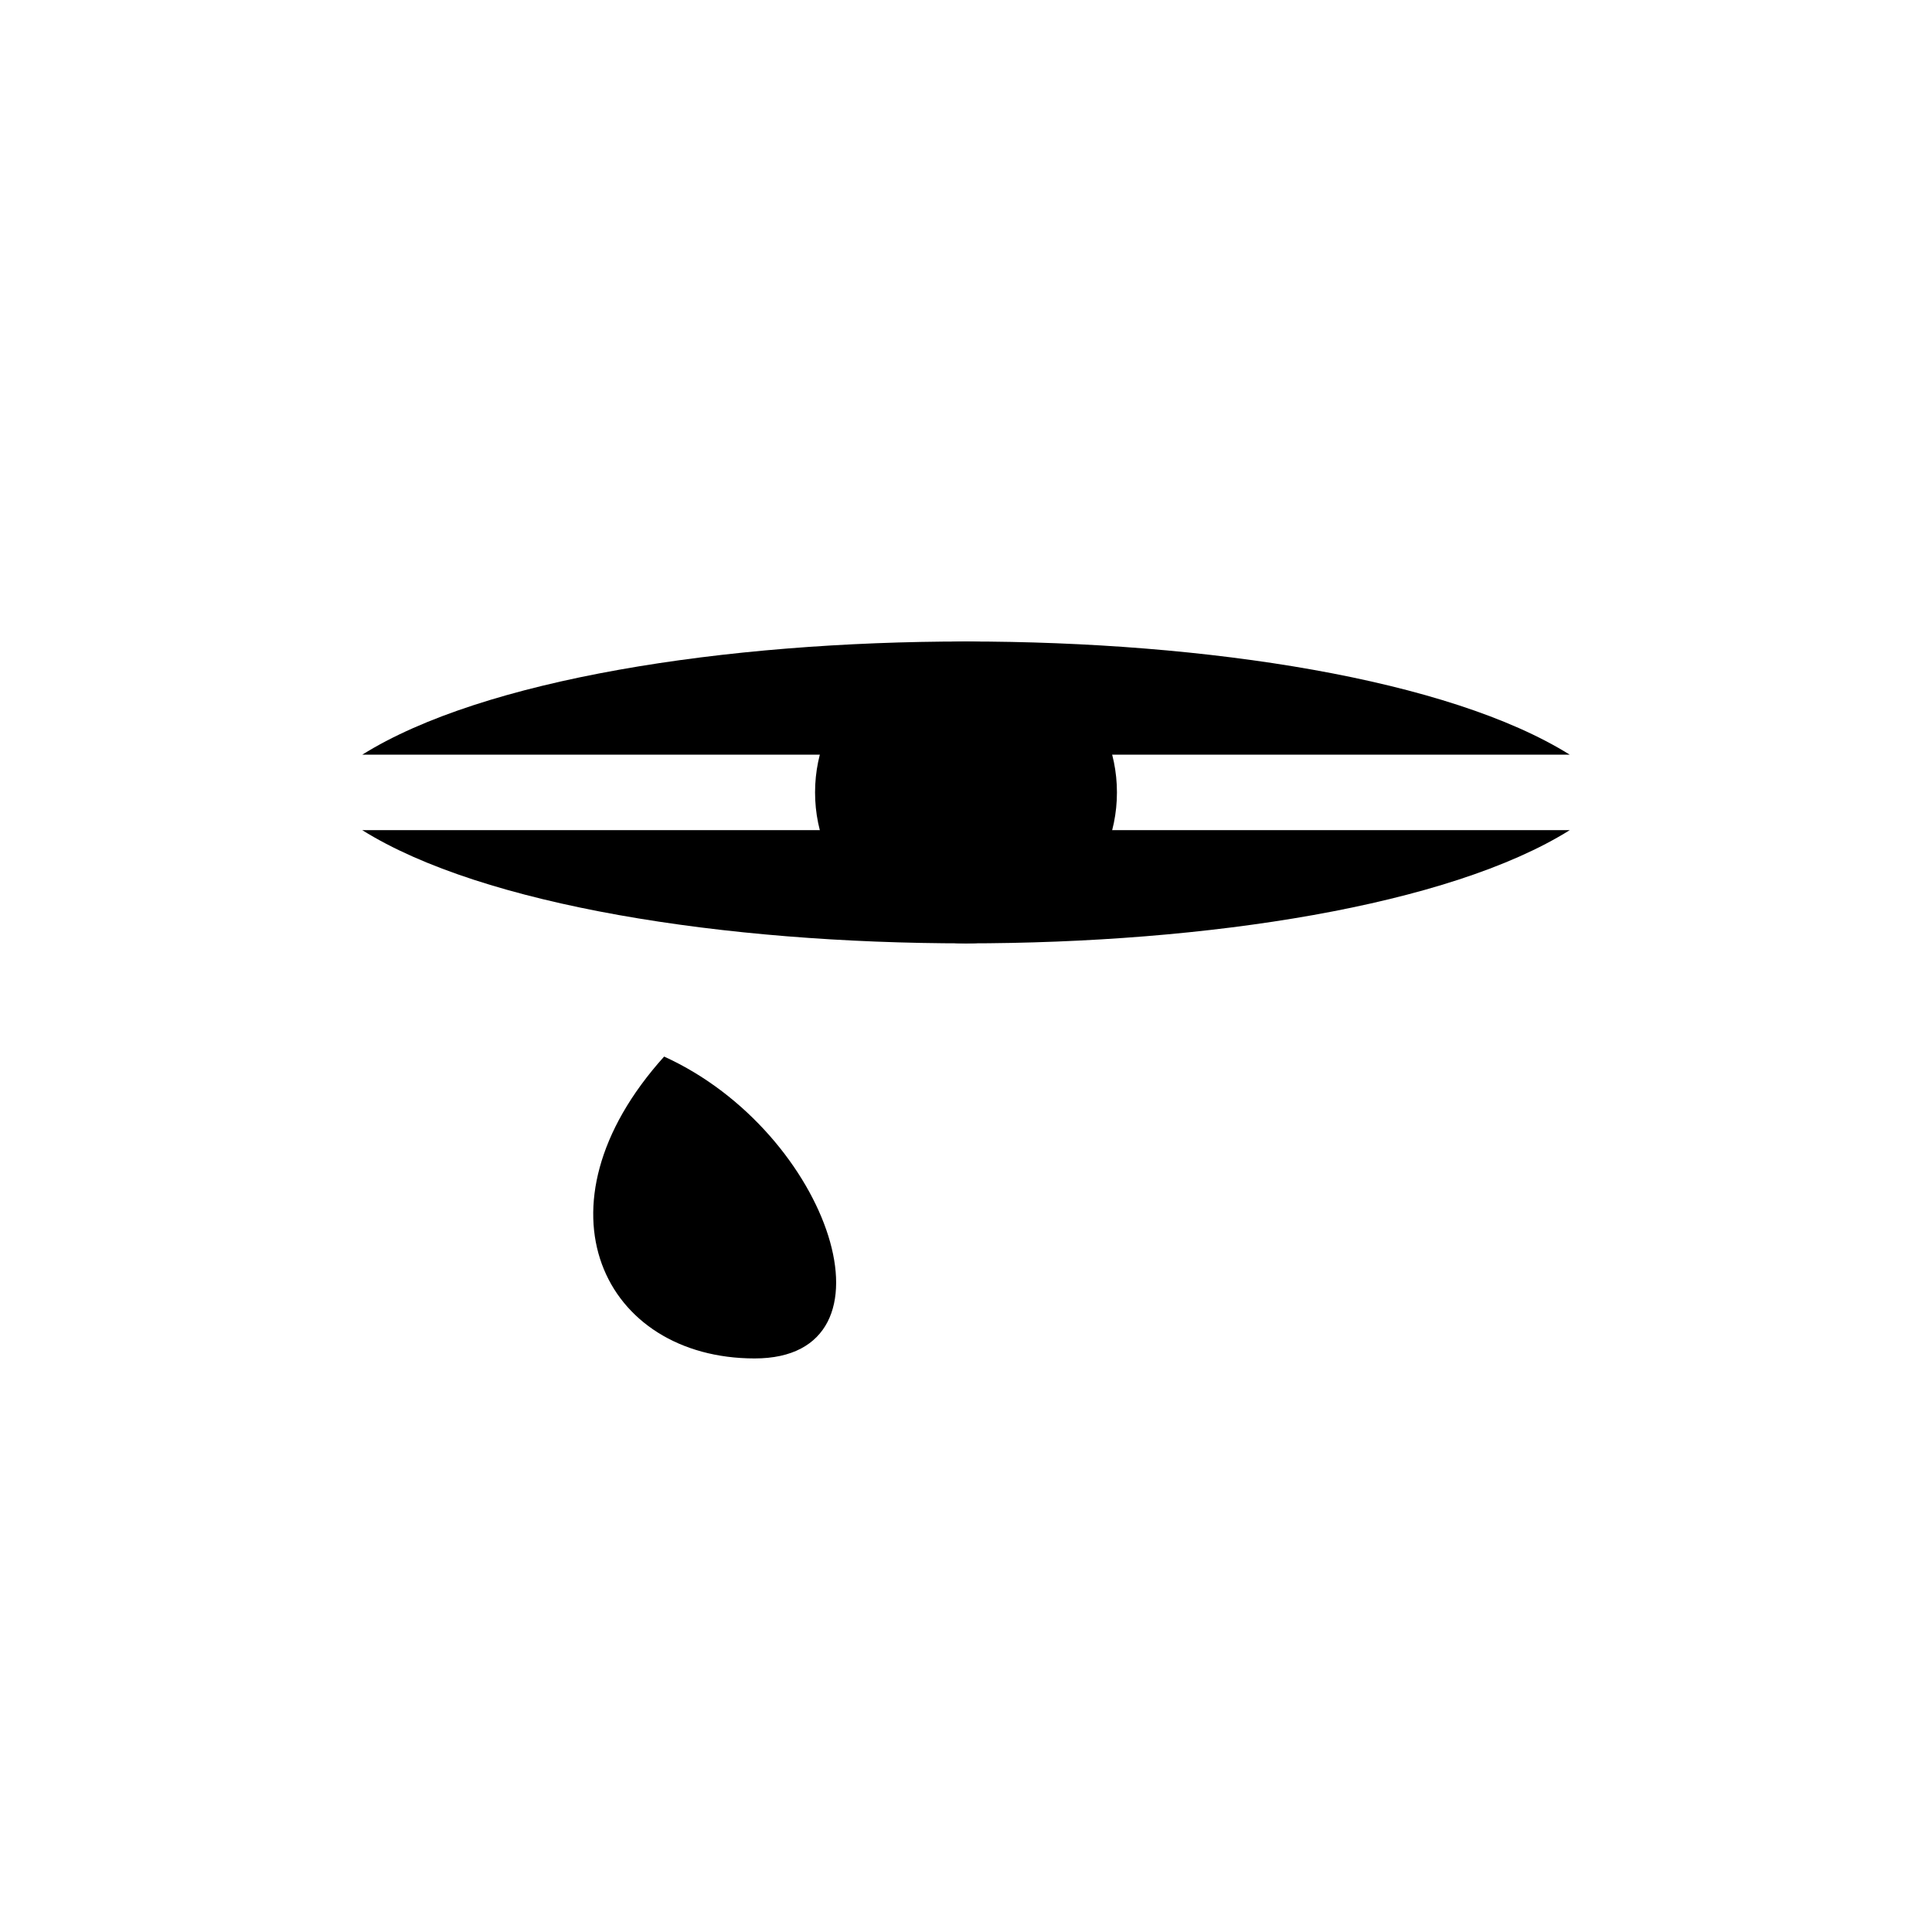
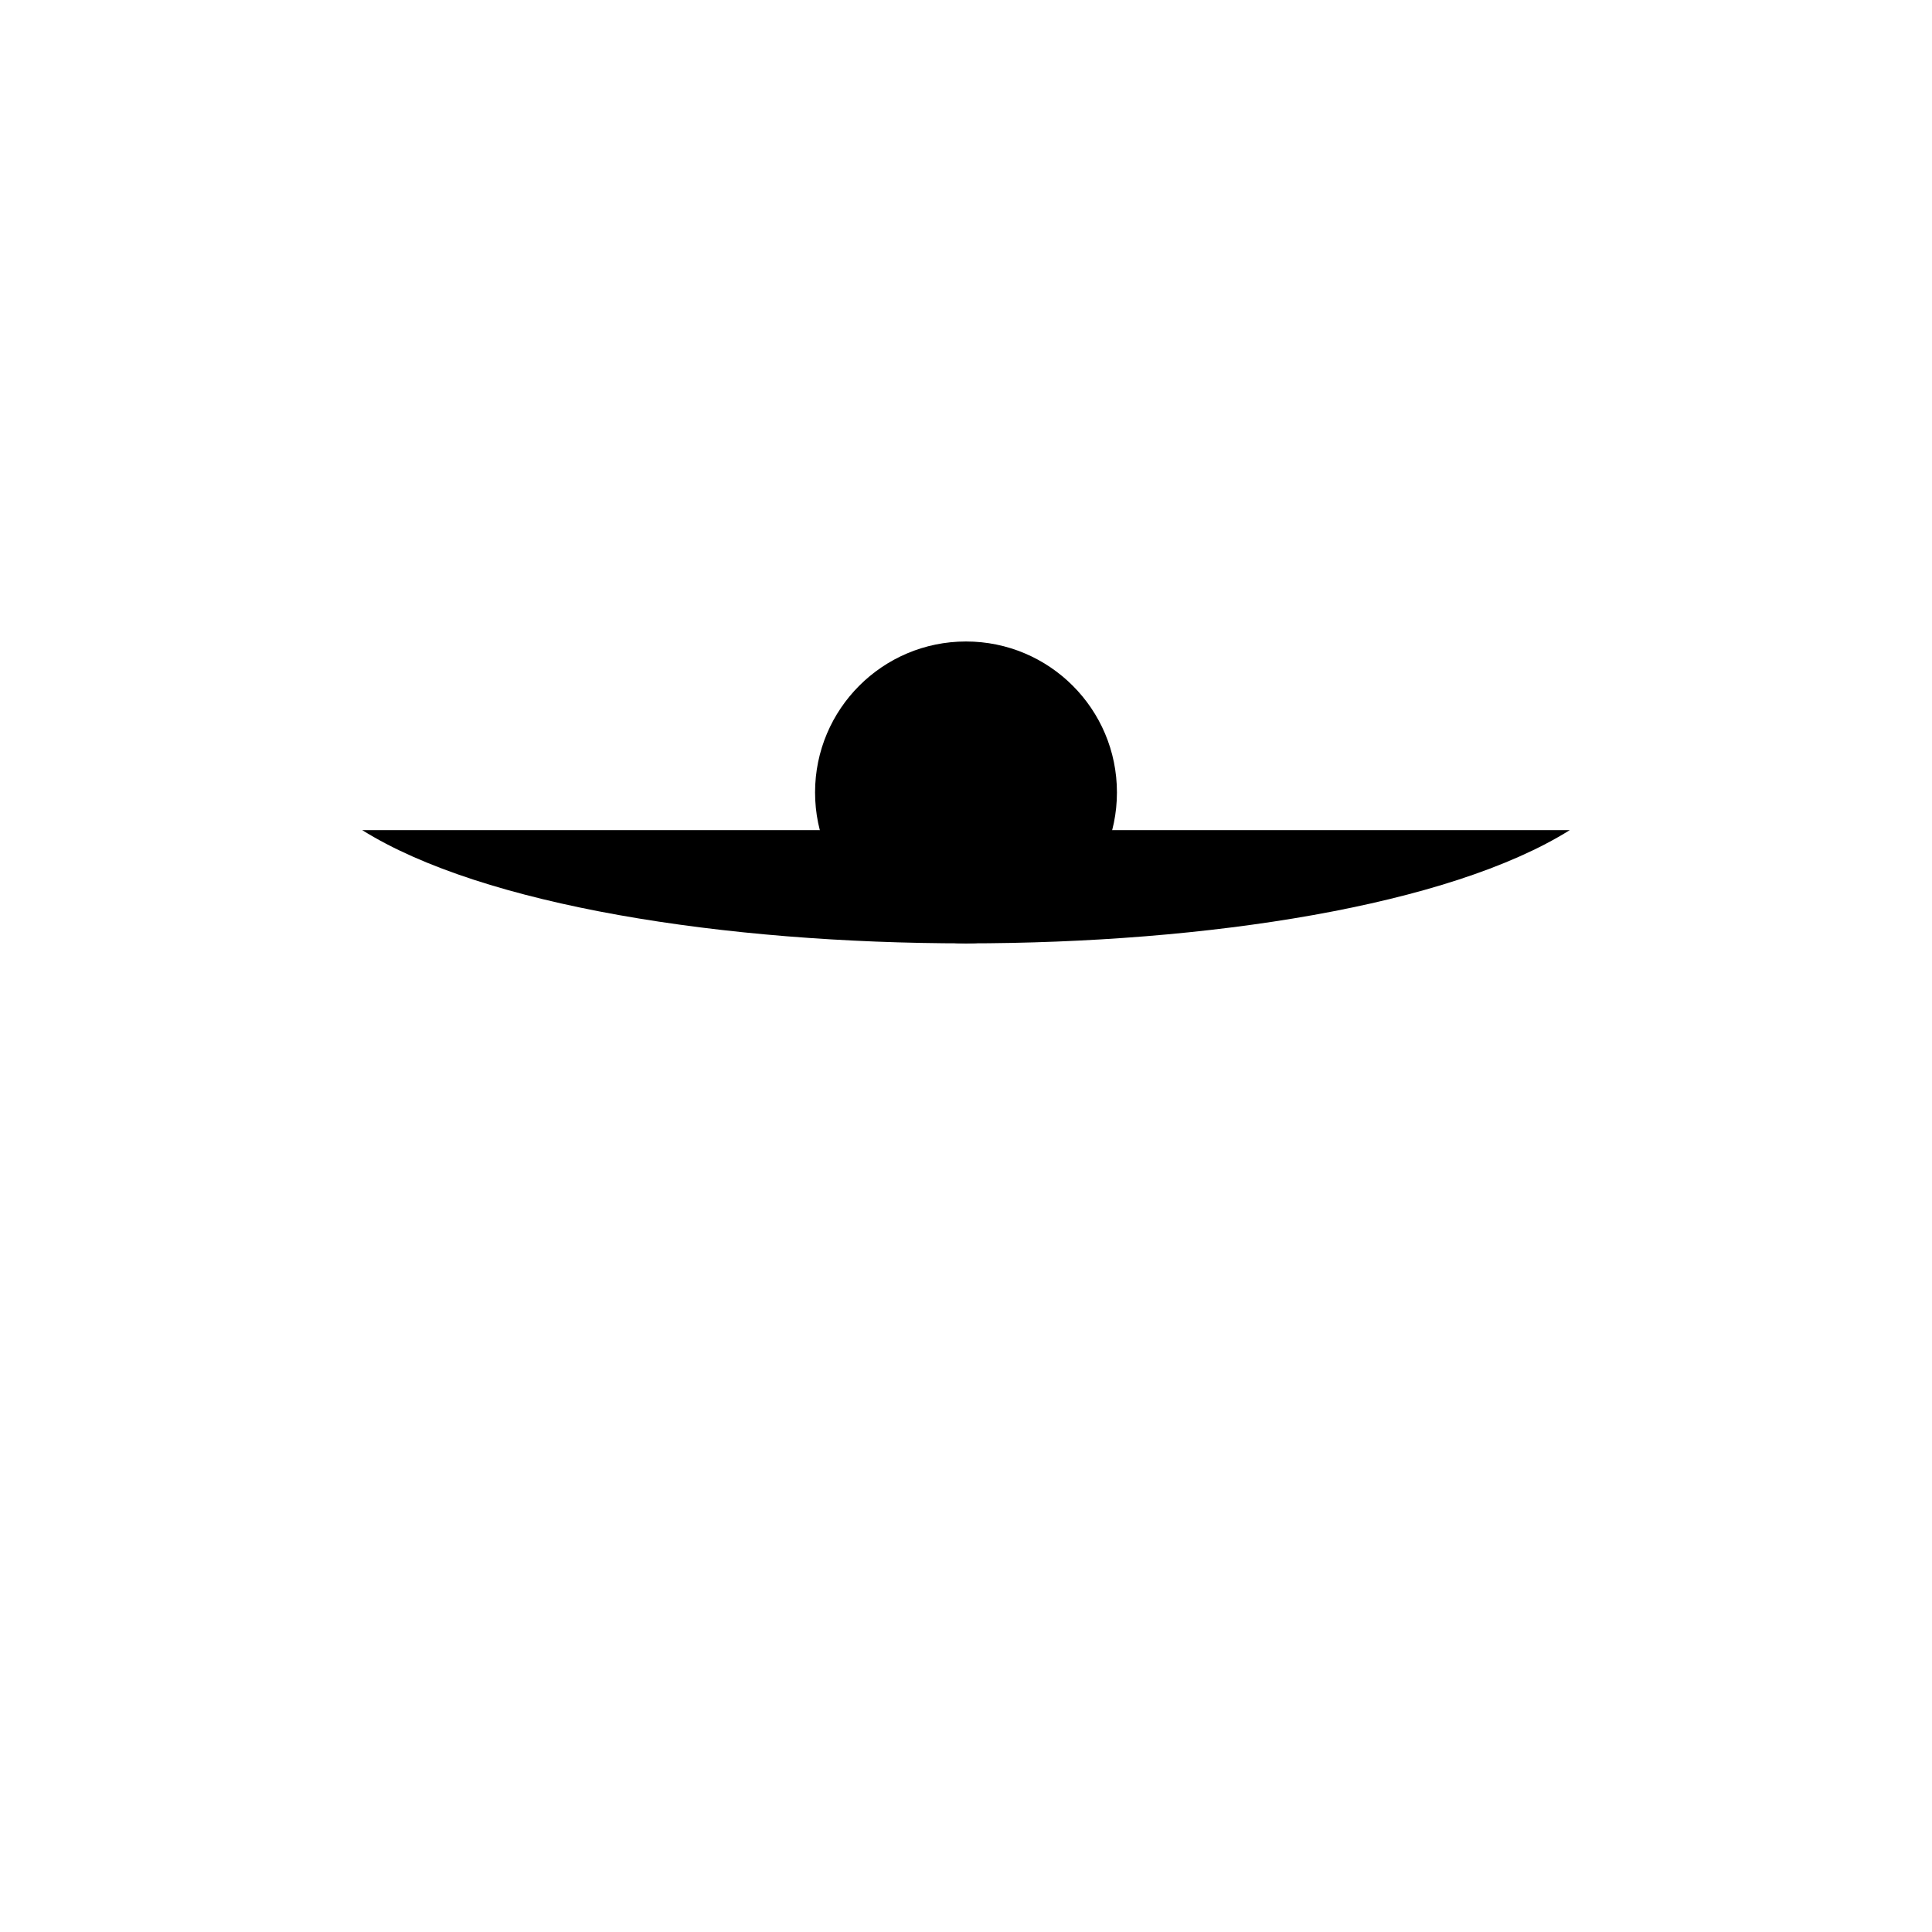
<svg xmlns="http://www.w3.org/2000/svg" viewBox="0 0 512 512">
  <g fill="currentColor">
-     <path d="M96 200 C160 160, 352 160, 416 200" />
    <path d="M96 220 C160 260, 352 260, 416 220" />
    <circle cx="256" cy="210" r="40" />
-     <path d="M176 280 C140 320, 160 360, 200 360               C240 360, 220 300, 176 280 Z" />
    <path d="M300 240 L330 320" />
  </g>
</svg>